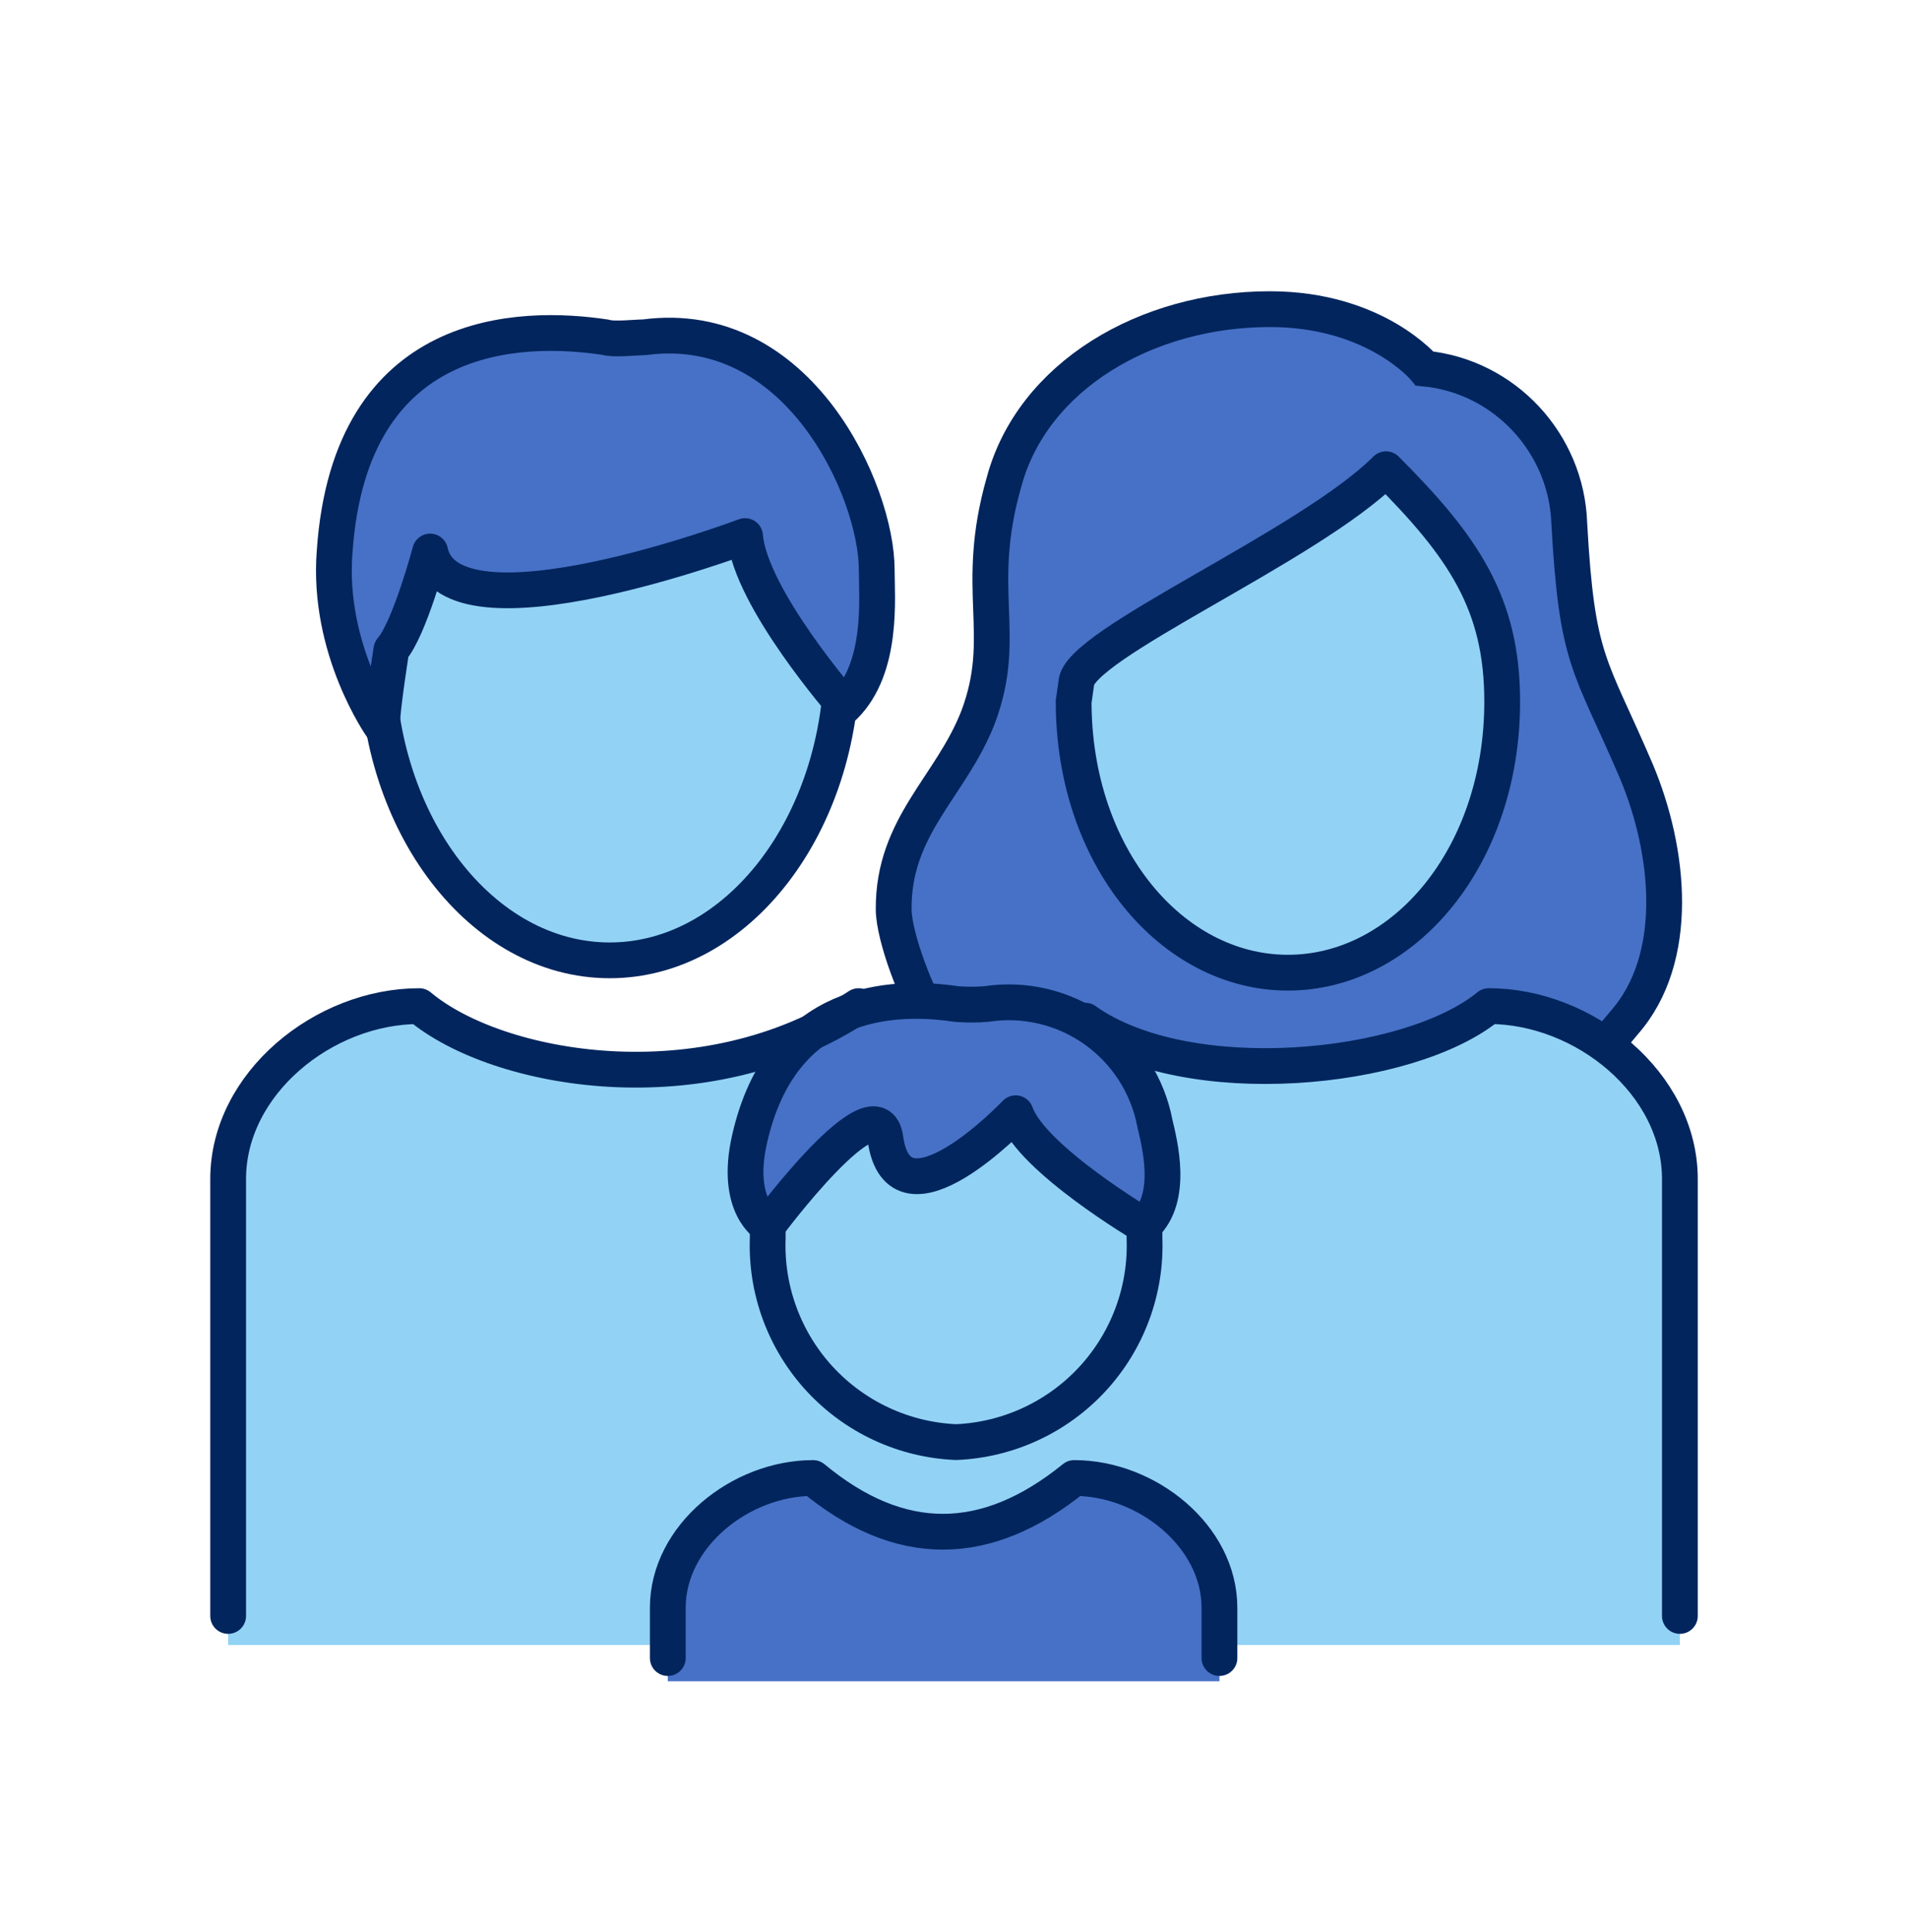
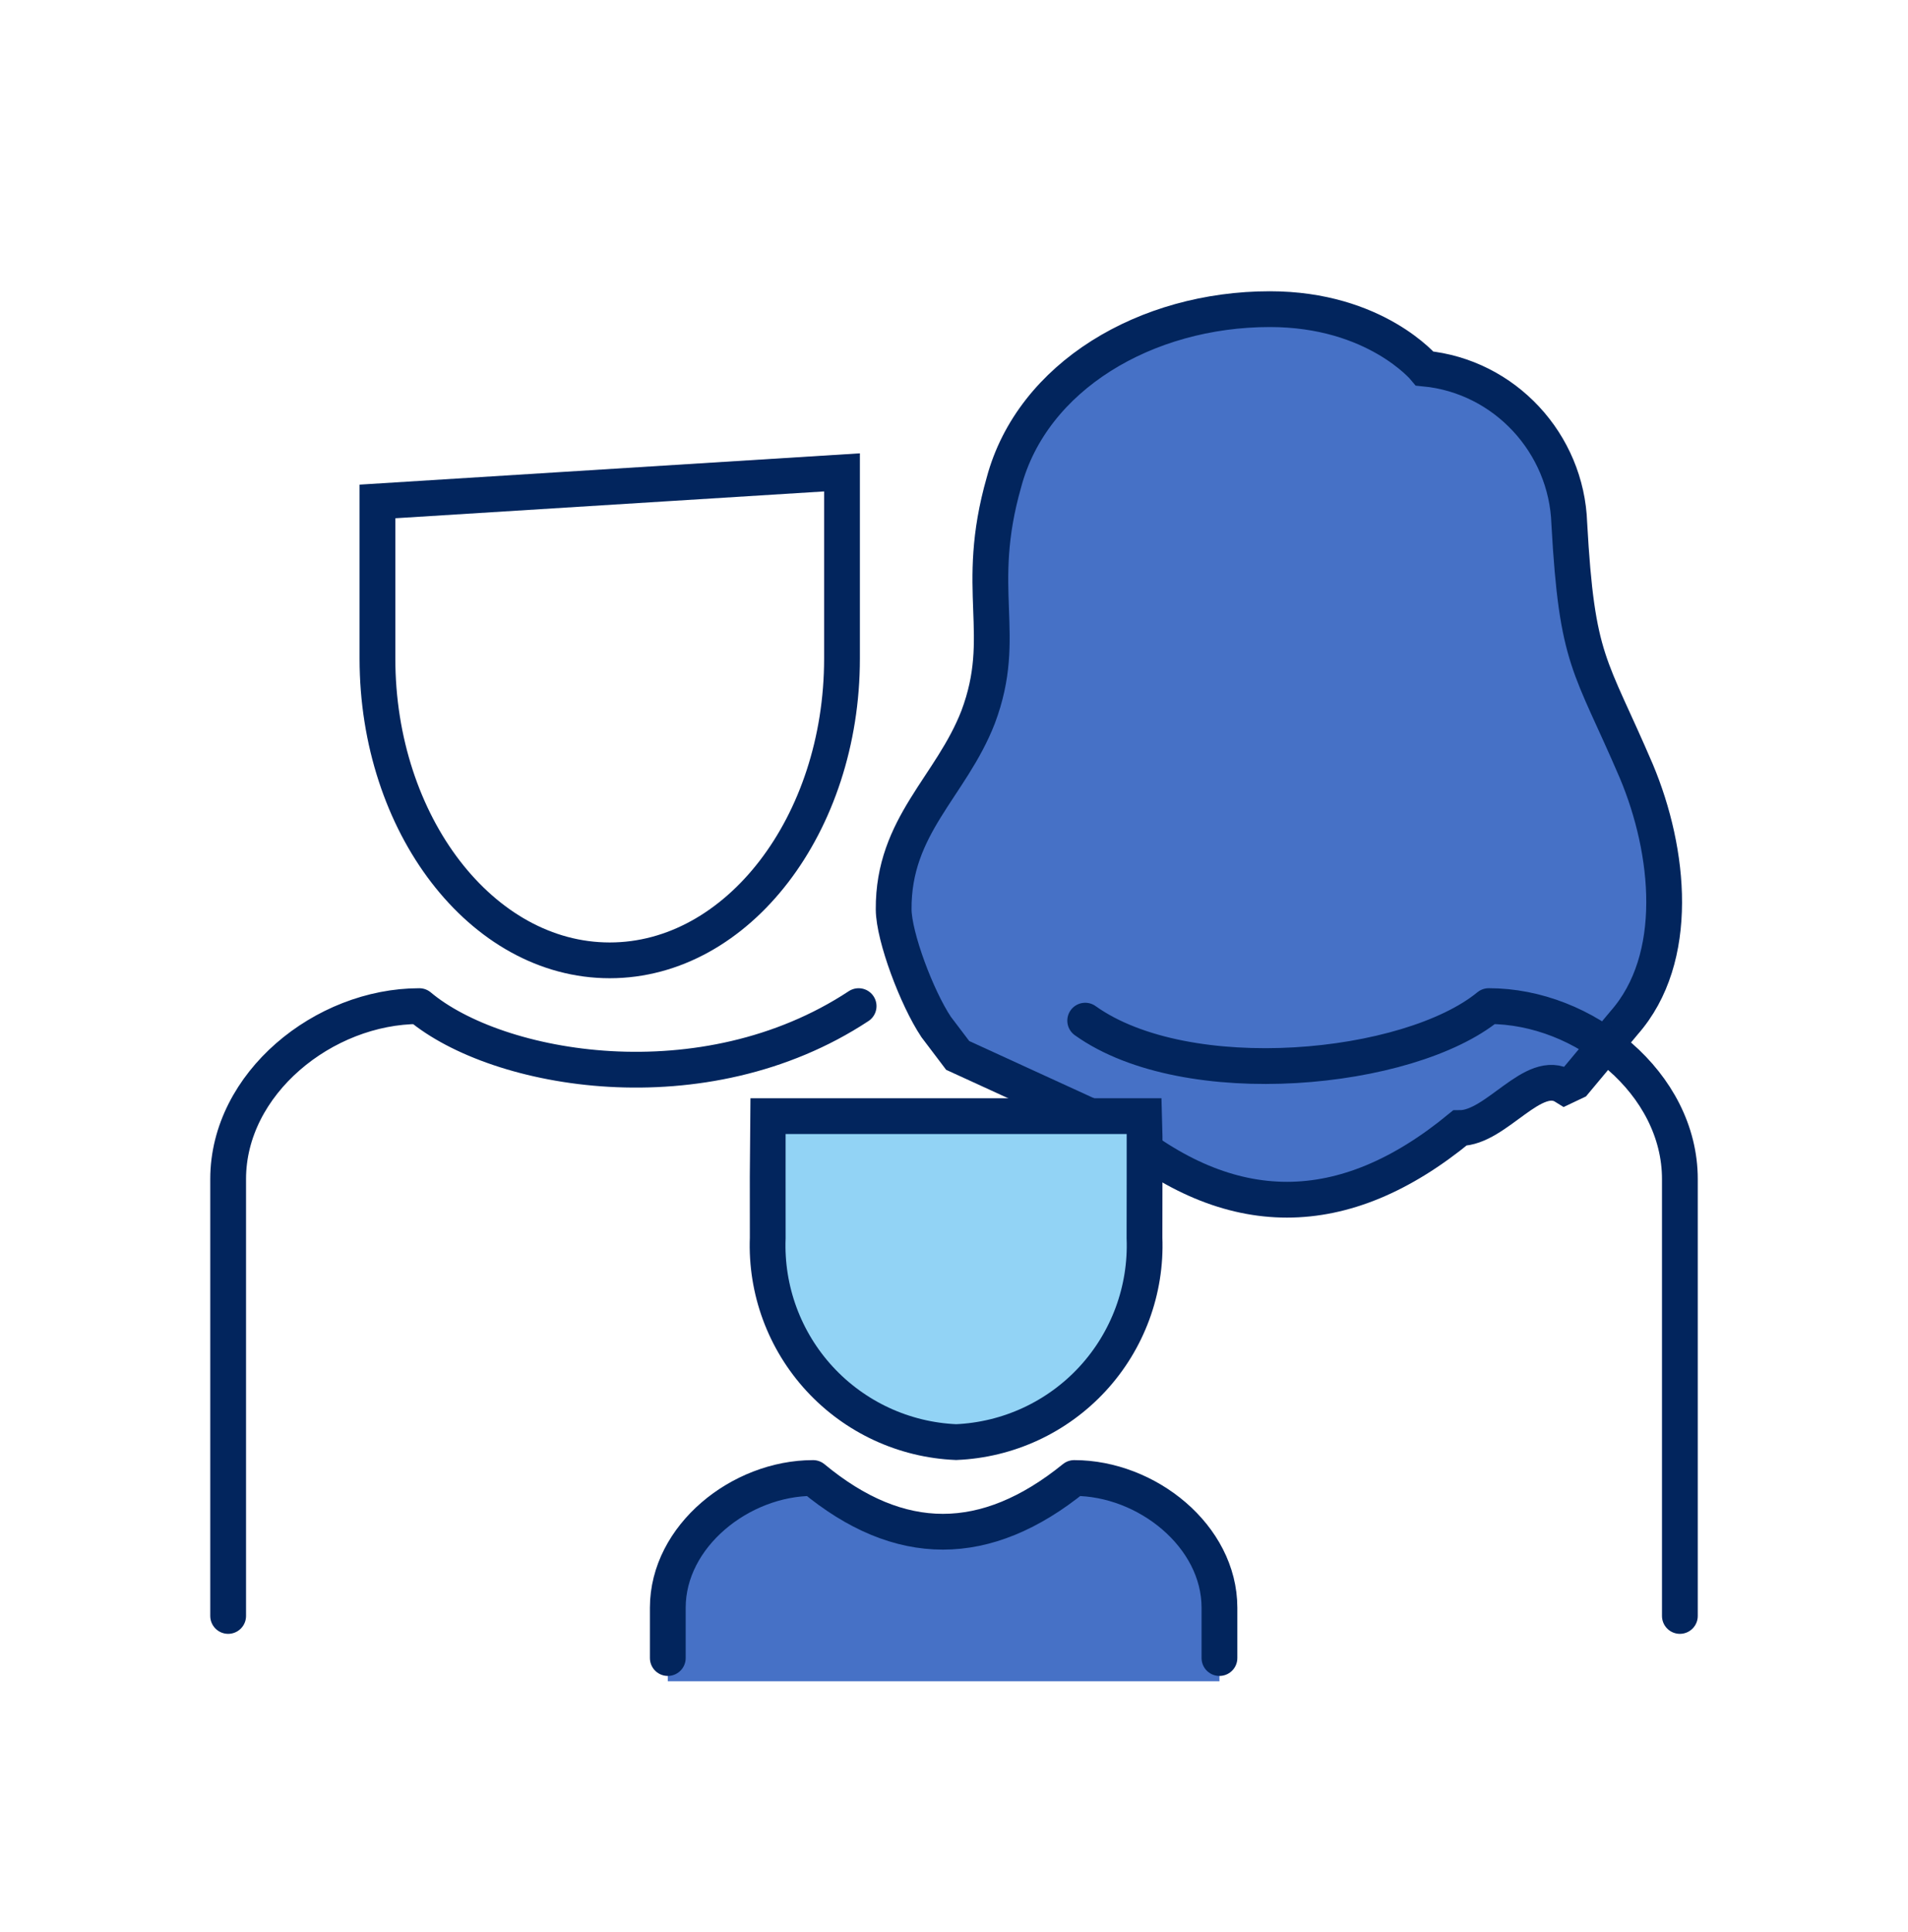
<svg xmlns="http://www.w3.org/2000/svg" width="80" height="81" viewBox="0 0 80 81" fill="none">
  <path d="M46.799 47.29L40.155 44.245L39.25 43.05C38.439 41.832 37.478 39.271 37.47 38.124C37.446 34.612 39.877 32.982 41.012 30.06C42.311 26.597 40.797 24.757 42.096 20.212C43.285 15.774 48.048 12.96 53.243 12.96C57.679 12.96 59.737 15.45 59.737 15.45C63.092 15.774 65.688 18.588 65.798 21.943C66.122 27.788 66.663 27.788 68.611 32.333C70.019 35.688 70.48 40.17 68.098 42.876L66.028 45.356L65.609 45.555C64.293 44.732 62.75 47.29 61.204 47.29C56.331 51.295 51.563 51.295 46.799 47.29Z" fill="#4671C6" stroke="#02255D" stroke-width="1.5" />
-   <path d="M9.566 68.96V49.427C9.566 45.422 13.574 42.178 17.581 42.178C22.348 46.183 31.627 46.183 36.501 42.178H43.001C47.765 46.183 57.548 46.183 62.421 42.178C66.427 42.178 70.435 45.425 70.435 49.429V68.96" fill="#92D3F5" />
  <path d="M28 70.481V67.398C28 64.395 31.046 61.96 34.092 61.96C37.713 64.963 41.335 64.963 45.038 61.96C48.084 61.96 51.13 64.395 51.13 67.398V70.481" fill="#4671C6" />
-   <path d="M35.304 19.803V27.61C35.304 34.549 30.939 40.259 25.565 40.259C20.192 40.259 15.826 34.549 15.826 27.61V21.021" fill="#92D3F5" />
  <path d="M35.304 19.803V27.61C35.304 34.549 30.939 40.259 25.565 40.259C20.192 40.259 15.826 34.549 15.826 27.61V21.021L35.304 19.803Z" stroke="#02255D" stroke-width="1.5" stroke-miterlimit="10" />
-   <path d="M45.017 29.412C45.017 35.905 49.131 40.776 54.001 40.776C58.87 40.776 62.985 35.905 62.985 29.41C62.985 25.298 61.36 22.917 58.113 19.671C54.866 22.917 45.126 27.03 45.126 28.653L45.017 29.412Z" fill="#92D3F5" stroke="#02255D" stroke-width="1.5" stroke-miterlimit="10" stroke-linejoin="round" />
  <path d="M28 69.508V67.398C28 64.395 31.046 61.96 34.092 61.96C37.713 64.963 41.335 64.963 45.039 61.96C48.085 61.96 51.13 64.395 51.13 67.398V69.508" stroke="#02255D" stroke-width="1.5" stroke-linecap="round" stroke-linejoin="round" />
  <path d="M47.987 46.79C47.996 46.961 47.987 51.721 47.987 51.895C48.072 54.077 47.287 56.203 45.807 57.807C44.326 59.411 42.27 60.363 40.089 60.455C37.908 60.364 35.852 59.412 34.371 57.808C32.89 56.203 32.106 54.078 32.19 51.896C32.19 51.779 32.186 46.905 32.19 46.79" fill="#92D3F5" />
  <path d="M47.987 46.79C47.996 46.961 47.987 51.721 47.987 51.895C48.072 54.077 47.287 56.203 45.807 57.807C44.326 59.411 42.27 60.363 40.089 60.455C37.908 60.364 35.852 59.412 34.371 57.808C32.89 56.203 32.106 54.078 32.19 51.896C32.19 51.779 32.186 46.905 32.19 46.79H47.987Z" stroke="#02255D" stroke-width="1.5" stroke-miterlimit="10" />
-   <path d="M37.123 47.729C37.695 51.823 42.585 46.669 42.585 46.669C43.253 48.585 47.972 51.377 47.972 51.377C49.229 50.214 48.612 47.905 48.425 47.1C48.126 45.511 47.221 44.1 45.902 43.166C44.583 42.231 42.952 41.845 41.354 42.09C40.936 42.124 40.516 42.124 40.098 42.09C37.334 41.68 32.757 41.91 31.43 47.744C30.782 50.59 32.19 51.377 32.19 51.377C32.19 51.377 36.772 45.218 37.123 47.729Z" fill="#4671C6" stroke="#02255D" stroke-width="1.5" stroke-linecap="round" stroke-linejoin="round" />
  <path d="M45.501 42.787C49.761 45.83 59.069 44.929 62.421 42.177C66.427 42.177 70.435 45.423 70.435 49.427V67.743M9.566 67.743V49.427C9.566 45.422 13.574 42.178 17.581 42.178C20.846 44.921 29.5 46.46 36.001 42.178" stroke="#02255D" stroke-width="1.5" stroke-miterlimit="10" stroke-linecap="round" stroke-linejoin="round" />
-   <path d="M14.031 23.121C14.68 13.706 21.823 13.598 25.395 14.139C25.719 14.248 26.694 14.139 27.018 14.139C33.512 13.273 36.76 20.632 36.76 23.88C36.76 25.07 37.033 27.976 35.411 29.6C35.411 29.6 31.456 25.07 31.239 22.473C31.239 22.473 18.901 27.127 18.035 23.121C18.035 23.121 17.17 26.368 16.411 27.235C16.411 27.235 16.012 29.723 16.012 30.482C16.012 30.482 13.706 27.235 14.031 23.121Z" fill="#4671C6" stroke="#02255D" stroke-width="1.5" stroke-linejoin="round" />
</svg>